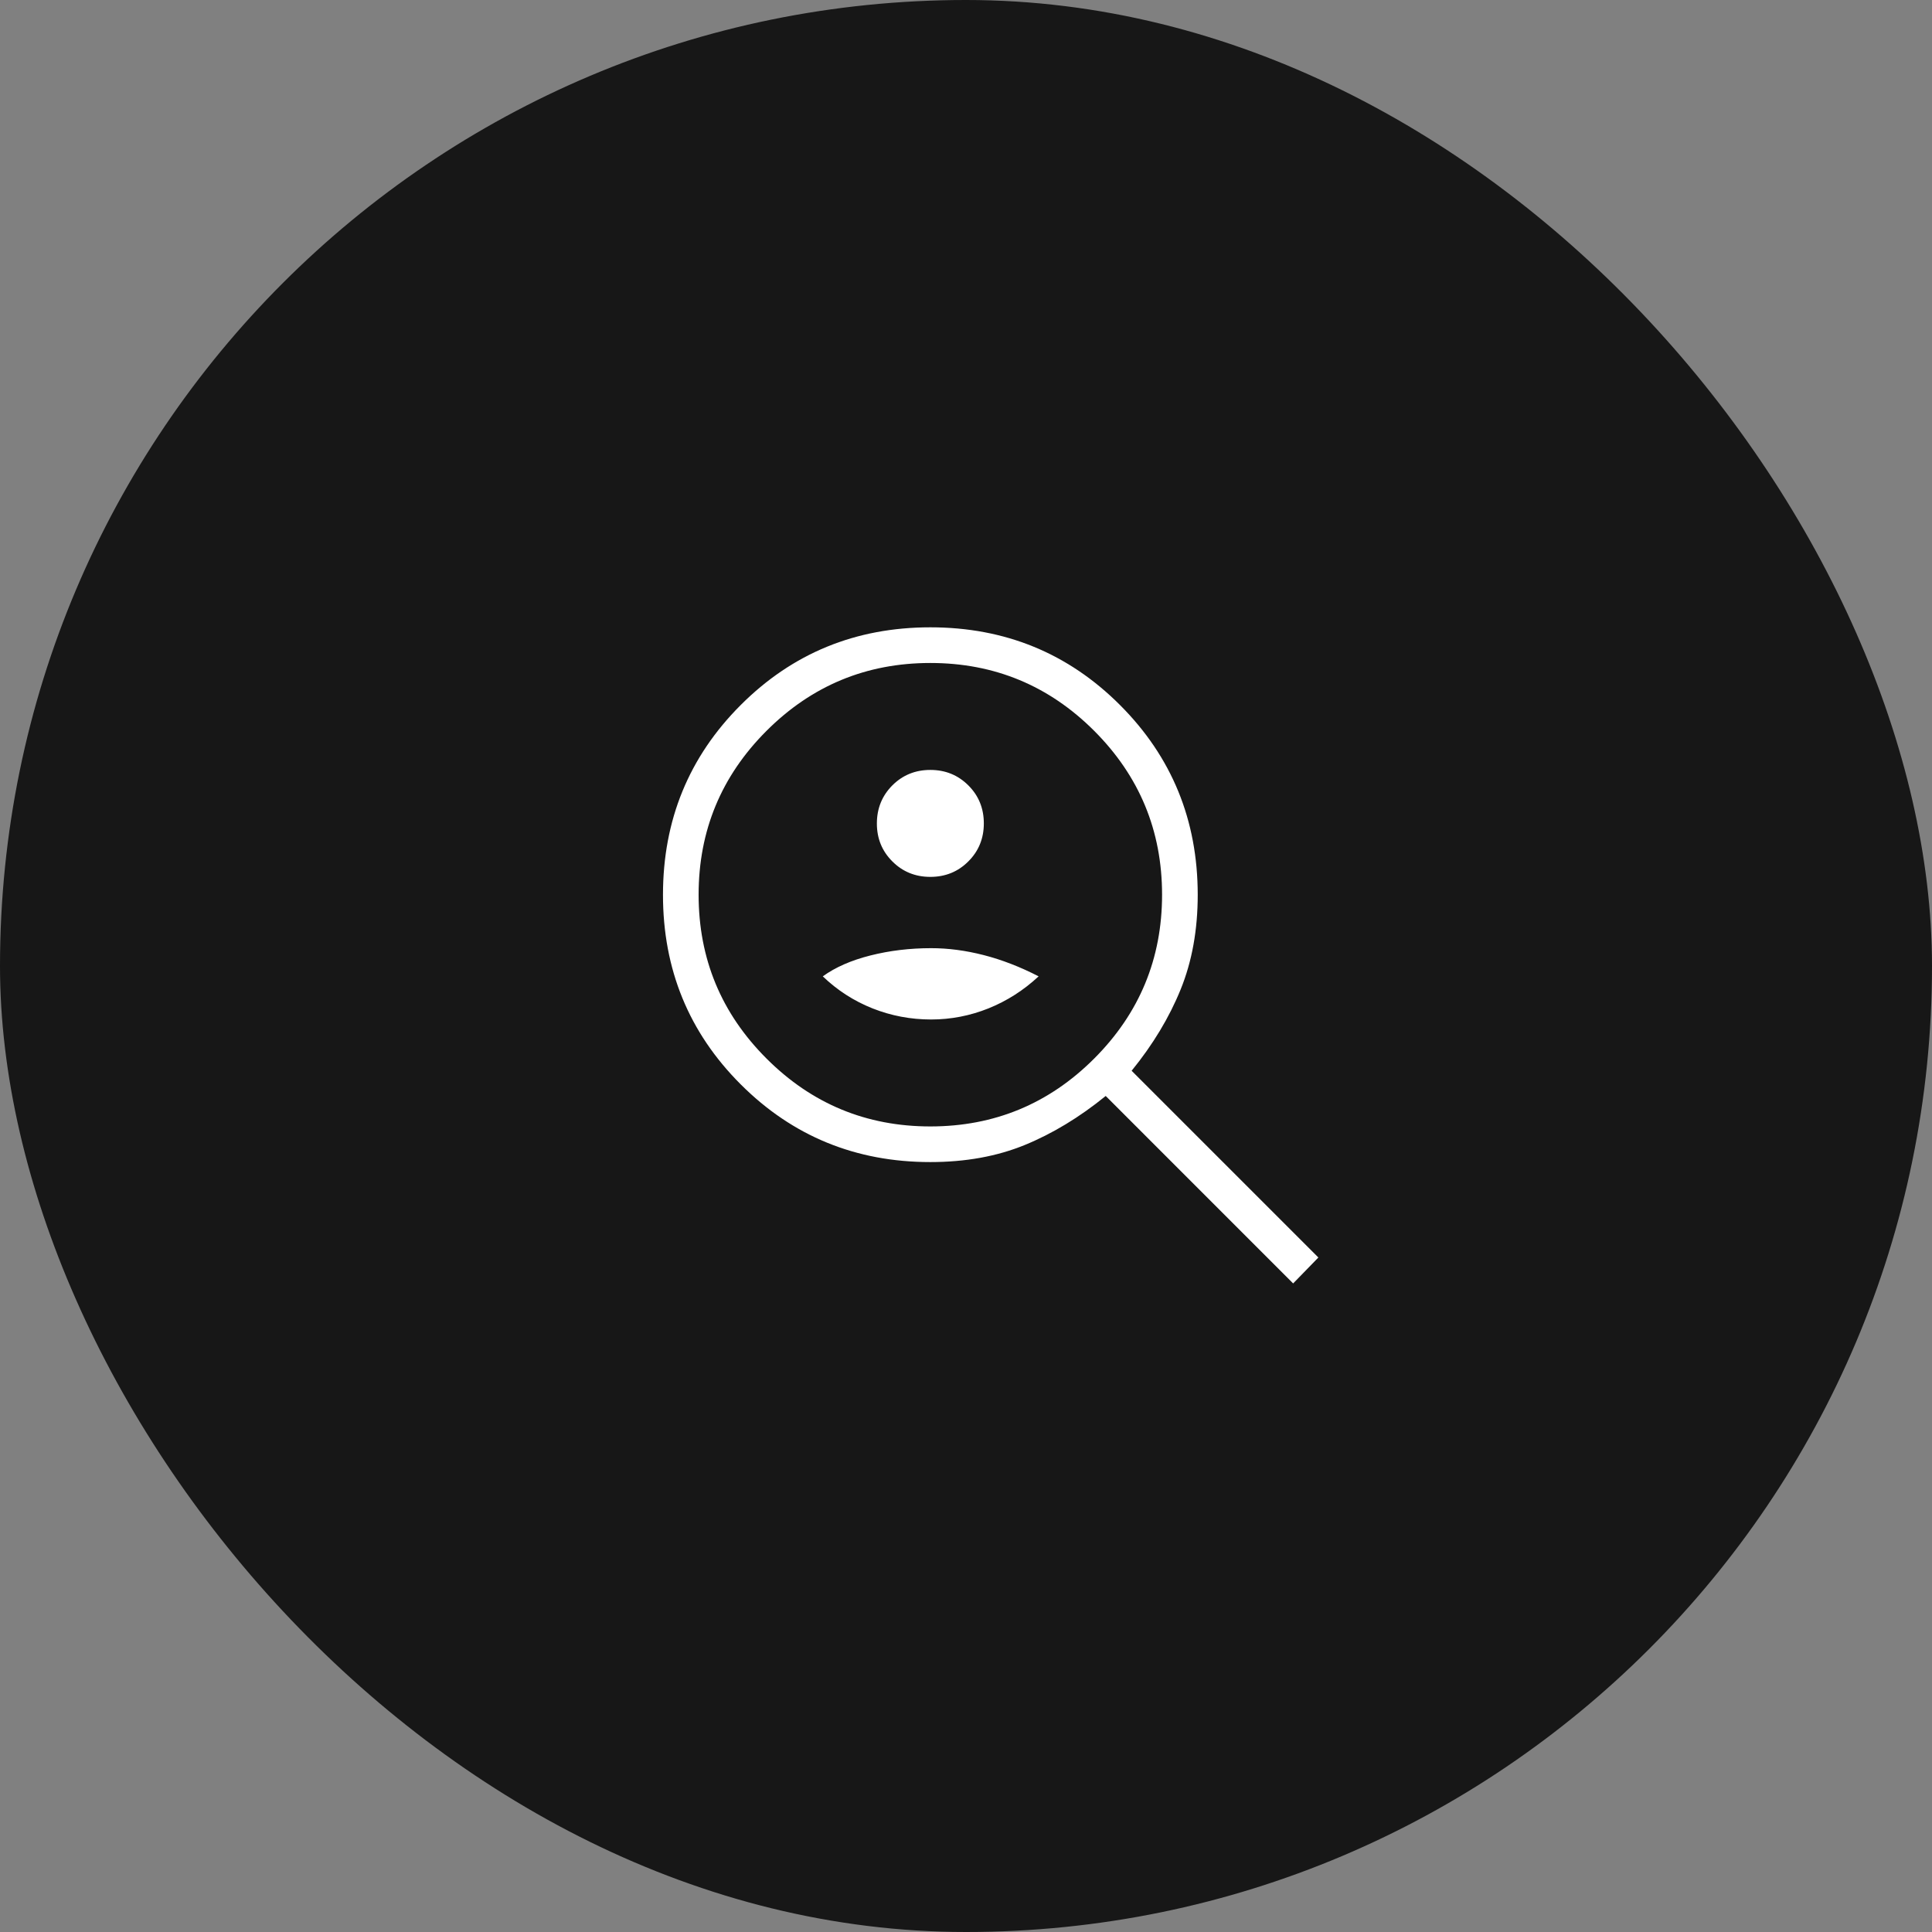
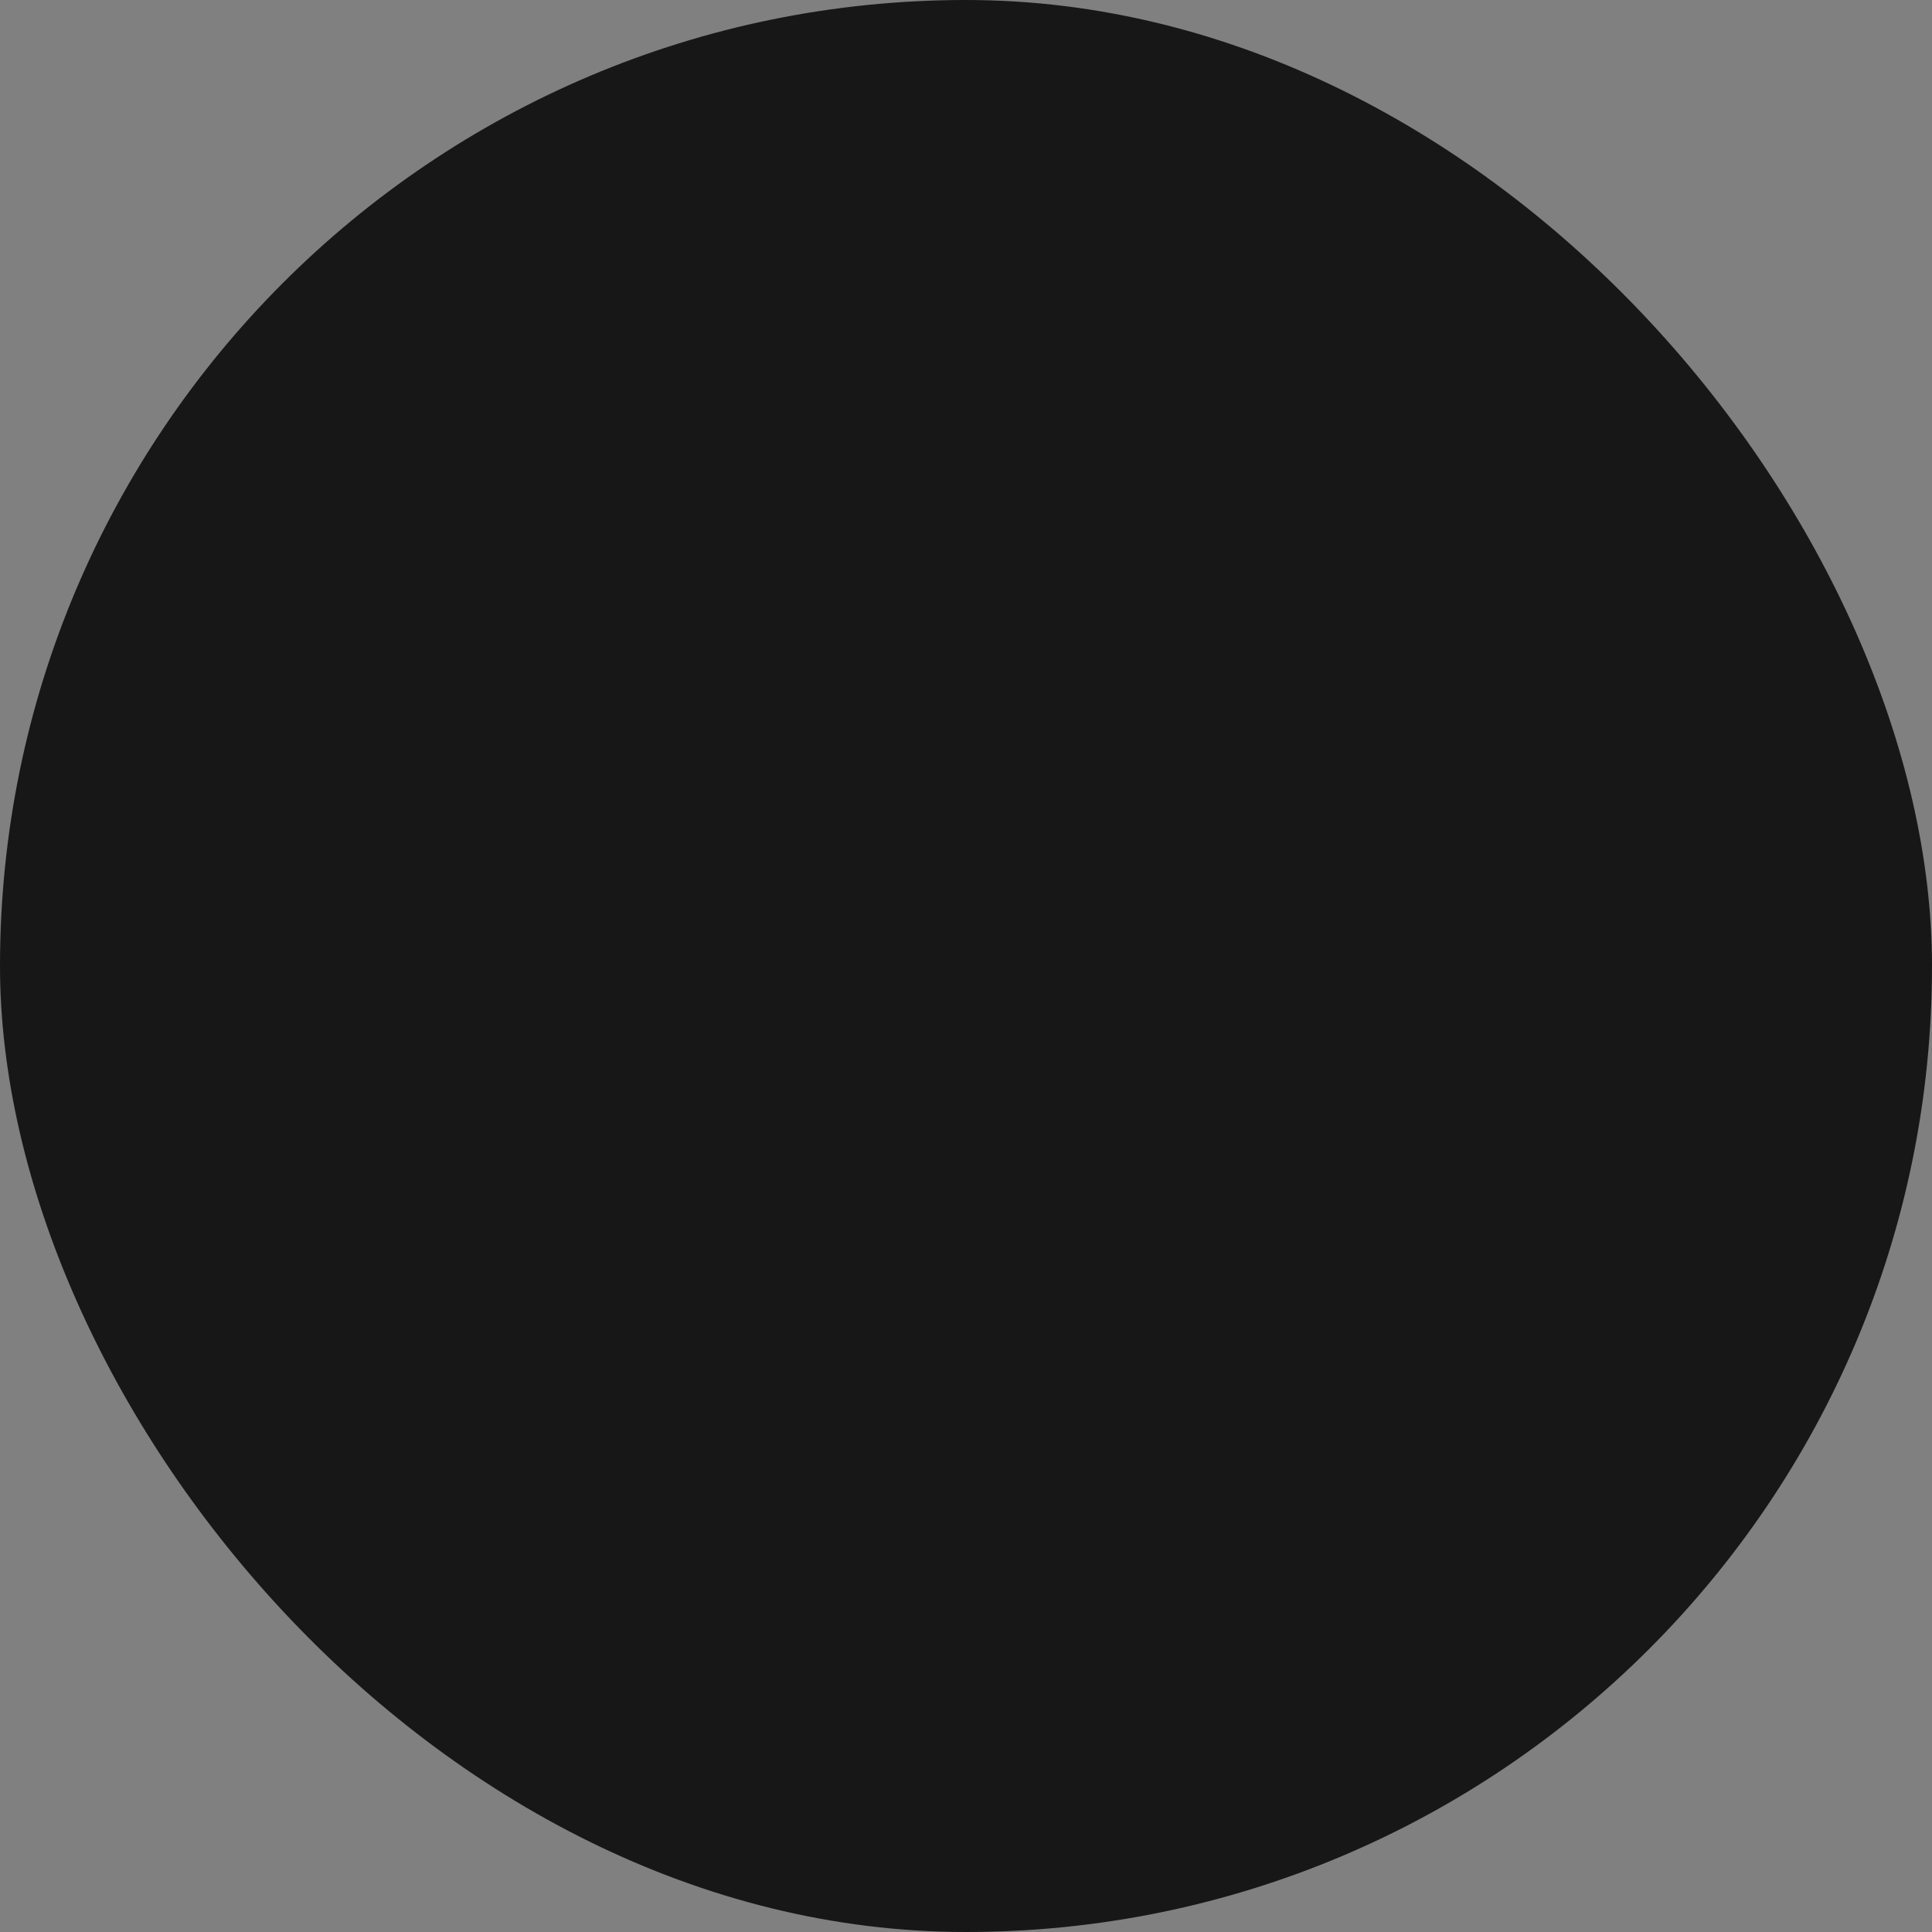
<svg xmlns="http://www.w3.org/2000/svg" width="70" height="70" viewBox="0 0 70 70" fill="none">
  <rect x="0" y="0" width="70" height="70" fill="#808080" stroke="none" />
  <rect width="70" height="70" rx="35" fill="#171717" />
-   <path d="M33.708 31.771C34.253 31.771 34.712 31.584 35.085 31.21C35.459 30.837 35.646 30.378 35.646 29.833C35.646 29.288 35.459 28.829 35.085 28.456C34.712 28.083 34.253 27.896 33.708 27.896C33.163 27.896 32.704 28.083 32.331 28.456C31.959 28.83 31.772 29.289 31.771 29.833C31.77 30.378 31.957 30.837 32.331 31.21C32.704 31.584 33.163 31.771 33.708 31.771ZM33.734 36.938C34.454 36.938 35.148 36.803 35.816 36.535C36.484 36.266 37.089 35.879 37.631 35.375C36.959 35.029 36.296 34.773 35.642 34.605C34.987 34.437 34.351 34.353 33.733 34.354C32.966 34.354 32.235 34.442 31.538 34.618C30.842 34.793 30.266 35.046 29.811 35.375C30.337 35.88 30.937 36.267 31.613 36.536C32.29 36.804 32.996 36.938 33.733 36.938M46.853 46.501L40.062 39.709C39.113 40.481 38.135 41.073 37.127 41.486C36.12 41.898 34.98 42.104 33.708 42.104C31.005 42.104 28.715 41.166 26.837 39.288C24.959 37.411 24.02 35.121 24.021 32.417C24.022 29.713 24.96 27.422 26.837 25.545C28.713 23.668 31.003 22.729 33.708 22.729C36.413 22.729 38.704 23.668 40.58 25.545C42.456 27.422 43.395 29.713 43.396 32.417C43.396 33.689 43.19 34.833 42.777 35.849C42.365 36.865 41.773 37.847 41.001 38.796L47.767 45.562L46.853 46.501ZM33.708 40.813C36.026 40.813 38.005 39.993 39.645 38.353C41.284 36.714 42.104 34.735 42.104 32.417C42.104 30.099 41.284 28.12 39.645 26.48C38.005 24.841 36.026 24.021 33.708 24.021C31.39 24.021 29.411 24.841 27.772 26.48C26.132 28.12 25.312 30.099 25.312 32.417C25.312 34.735 26.132 36.714 27.772 38.353C29.411 39.993 31.39 40.813 33.708 40.813Z" fill="white" />
</svg>